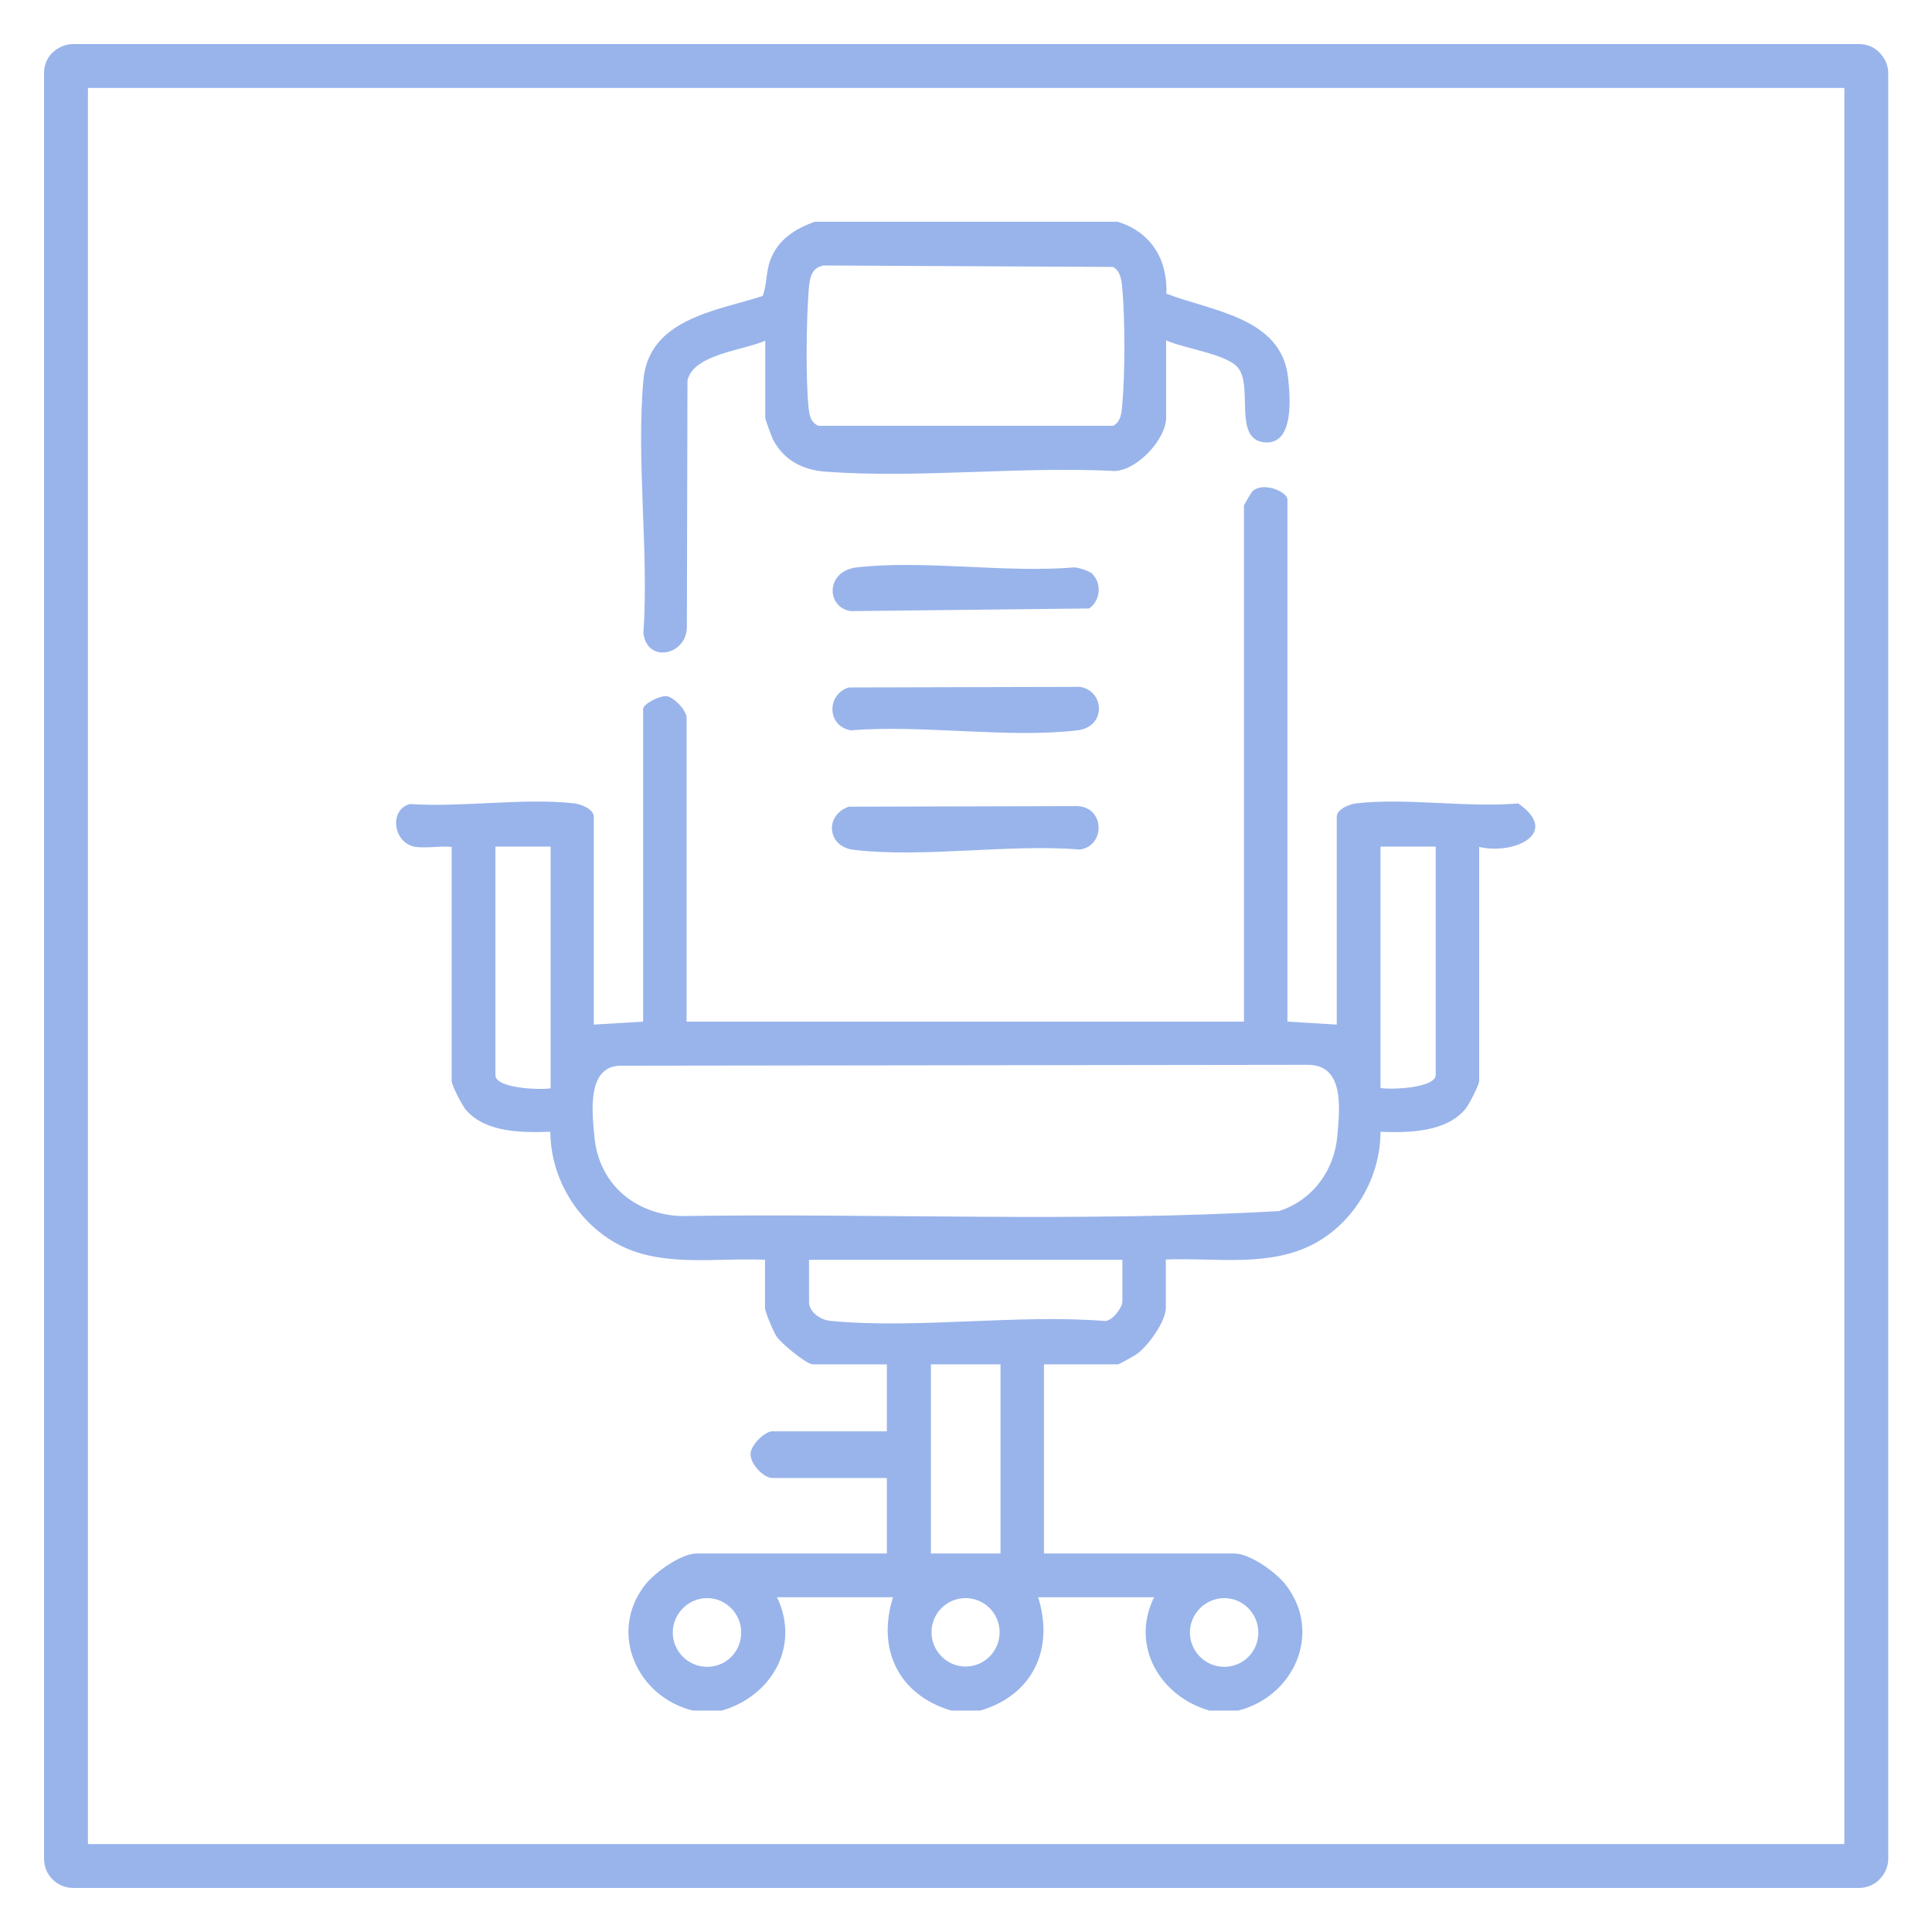
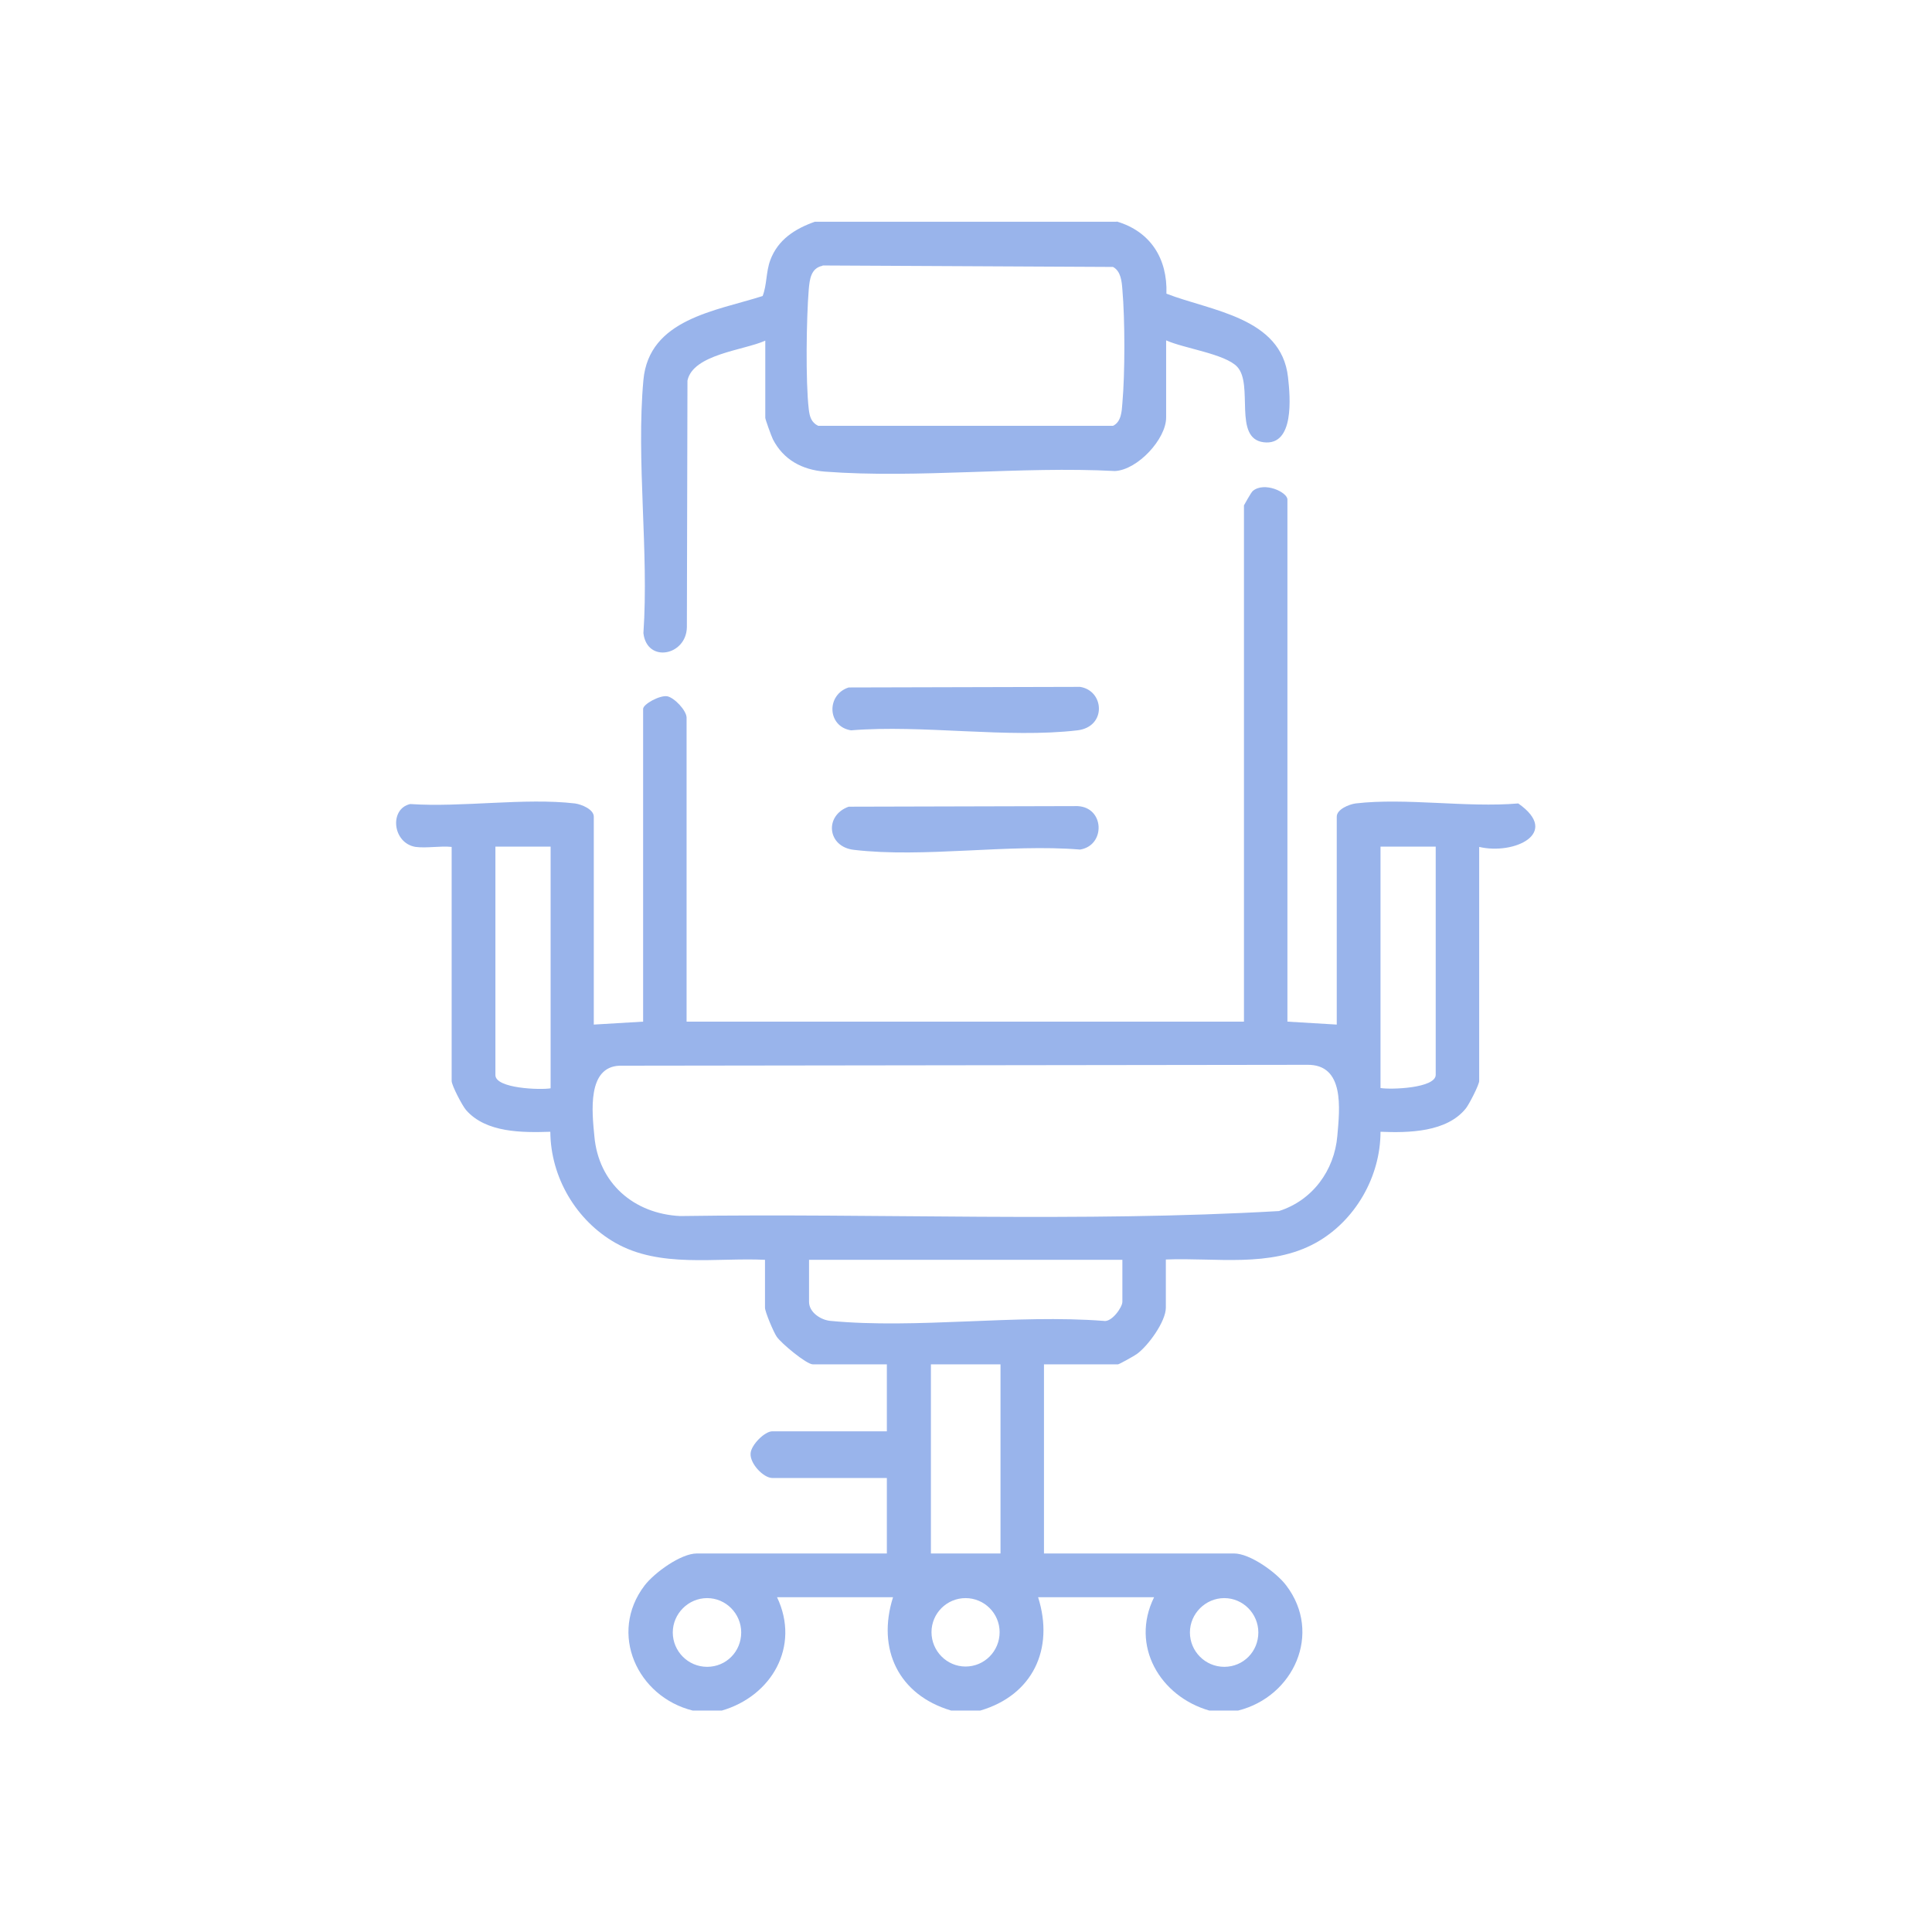
<svg xmlns="http://www.w3.org/2000/svg" id="Layer_2" data-name="Layer 2" viewBox="0 0 65.79 65.79">
  <defs>
    <style>      .cls-1, .cls-2 {        fill: none;      }      .cls-3 {        fill: #99b4eb;      }      .cls-4 {        clip-path: url(#clippath-1);      }      .cls-5 {        clip-path: url(#clippath-2);      }      .cls-2 {        stroke: #99b4eb;        stroke-miterlimit: 3.99;        stroke-width: 2.99px;      }      .cls-6 {        clip-path: url(#clippath);      }    </style>
    <clipPath id="clippath">
      <rect class="cls-1" x="20.71" y="7.54" width="24" height="15.82" />
    </clipPath>
    <clipPath id="clippath-1">
-       <rect class="cls-1" x="1.5" y="1.5" width="62.81" height="62.81" />
-     </clipPath>
+       </clipPath>
    <clipPath id="clippath-2">
      <path class="cls-1" d="M2.5,1.5h60.8c.27,0,.52.1.7.29.19.19.3.44.3.7v60.8c0,.27-.11.52-.3.71-.18.19-.44.29-.7.29H2.5c-.27,0-.52-.1-.71-.29s-.29-.44-.29-.71V2.49c0-.27.1-.52.29-.7s.44-.29.71-.29Z" />
    </clipPath>
  </defs>
  <g id="Layer_1-2" data-name="Layer 1">
    <g>
      <rect class="cls-1" x="13.49" y="15.36" width="38.93" height="43.09" />
      <path class="cls-3" d="M23.59,58.25c-1.89-.47-2.88-2.63-1.64-4.26.33-.43,1.23-1.09,1.78-1.09h6.47v-2.57h-3.9c-.3,0-.77-.49-.74-.84.02-.29.48-.75.74-.75h3.9v-2.28h-2.52c-.22,0-1.08-.72-1.23-.94-.11-.16-.4-.85-.4-.99v-1.63c-1.68-.08-3.58.29-5.1-.58-1.33-.76-2.2-2.23-2.21-3.78-.95.03-2.19.04-2.87-.74-.13-.15-.49-.84-.49-.99v-7.97c-.39-.04-.85.05-1.23,0-.79-.13-.9-1.3-.18-1.46,1.76.12,3.9-.22,5.61-.02.22.03.64.2.64.45v7.08l1.68-.1v-10.65c0-.16.56-.47.82-.43.25.05.66.49.66.73v10.35h18.98v-17.58s.24-.44.3-.49c.39-.33,1.18.04,1.18.29v17.78l1.68.1v-7.08c0-.25.42-.42.64-.45,1.7-.2,3.79.15,5.54,0,1.46,1.02-.15,1.76-1.33,1.48v7.97c0,.13-.34.79-.45.93-.65.82-1.96.84-2.91.8,0,1.54-.87,3.04-2.2,3.78-1.55.86-3.41.5-5.11.57v1.64c0,.47-.6,1.3-.99,1.58-.08.06-.6.35-.64.35h-2.52v6.44h6.47c.55,0,1.45.65,1.78,1.09,1.24,1.63.25,3.79-1.64,4.26h-.98c-1.67-.48-2.7-2.2-1.88-3.86h-3.95c.56,1.77-.19,3.34-1.97,3.86h-.99c-1.79-.53-2.54-2.09-1.98-3.86h-3.95c.8,1.68-.19,3.37-1.88,3.86h-.99ZM18.75,28.83h-1.88v7.78c0,.46,1.54.51,1.88.45v-8.22ZM48.89,28.83h-1.88v8.22c.34.06,1.88.01,1.88-.45v-7.78ZM21.1,36.29c-1.11.04-.94,1.58-.86,2.4.14,1.6,1.34,2.64,2.92,2.72,6.79-.1,13.63.22,20.39-.17,1.14-.36,1.89-1.38,1.99-2.56.08-.92.26-2.45-1.04-2.42l-23.4.03ZM38.22,42.9h-10.67v1.43c0,.36.4.62.73.65,2.93.28,6.32-.23,9.3,0,.27.06.64-.46.64-.65v-1.43ZM34.07,46.46h-2.37v6.44h2.37v-6.44ZM25.24,55.59c0-.64-.52-1.17-1.16-1.17s-1.17.53-1.17,1.17.52,1.17,1.17,1.17,1.16-.52,1.16-1.17ZM34.04,55.58c0-.64-.52-1.16-1.16-1.16s-1.16.52-1.16,1.16.52,1.17,1.16,1.17,1.16-.52,1.16-1.17ZM42.85,55.59c0-.64-.52-1.17-1.16-1.17s-1.17.53-1.17,1.17.52,1.17,1.17,1.17,1.16-.52,1.16-1.17Z" />
      <g class="cls-6">
        <path class="cls-3" d="M38.02,7.54c1.16.34,1.74,1.27,1.7,2.46,1.51.59,3.91.8,4.14,2.84.08.69.22,2.35-.83,2.22-1.05-.13-.33-1.96-.9-2.57-.41-.44-1.83-.63-2.42-.9v2.63c0,.73-.97,1.78-1.74,1.82-3.21-.17-6.7.26-9.88.02-.77-.06-1.41-.4-1.77-1.1-.05-.1-.26-.68-.26-.73v-2.63c-.73.33-2.46.46-2.65,1.36l-.02,8.4c-.02.97-1.36,1.23-1.48.2.19-2.78-.25-5.88,0-8.62.19-2.08,2.47-2.35,4.06-2.86.15-.39.11-.81.26-1.22.26-.7.84-1.07,1.52-1.31h10.28ZM28.01,9.05c-.4.08-.44.47-.47.81-.08.98-.11,3.12,0,4.07.03.25.08.45.32.57h10.04c.28-.13.3-.49.32-.77.09-1.01.09-2.85,0-3.87-.02-.27-.05-.63-.32-.77l-9.89-.05Z" />
      </g>
      <path class="cls-3" d="M28.9,27.47l7.79-.02c.93.04.96,1.34.09,1.48-2.43-.2-5.33.29-7.7.01-.91-.1-1.02-1.17-.18-1.47Z" />
      <path class="cls-3" d="M28.9,23.41l7.88-.02c.83.13.91,1.36-.09,1.48-2.38.28-5.28-.2-7.71,0-.82-.13-.84-1.22-.08-1.46Z" />
-       <path class="cls-3" d="M37.2,19.55c.33.33.27.9-.11,1.17l-8.11.09c-.85-.11-.88-1.37.2-1.49,2.3-.26,5.07.2,7.42,0,.16.02.5.12.61.23Z" />
      <g class="cls-4">
        <g class="cls-5">
-           <path class="cls-2" d="M2.5,1.5h60.8c.27,0,.52.1.7.29.19.19.3.44.3.7v60.8c0,.27-.11.52-.3.71-.18.19-.44.29-.7.29H2.5c-.27,0-.52-.1-.71-.29-.19-.19-.29-.44-.29-.71V2.49c0-.27.1-.52.29-.7.19-.19.44-.29.71-.29Z" />
-         </g>
+           </g>
      </g>
    </g>
  </g>
</svg>